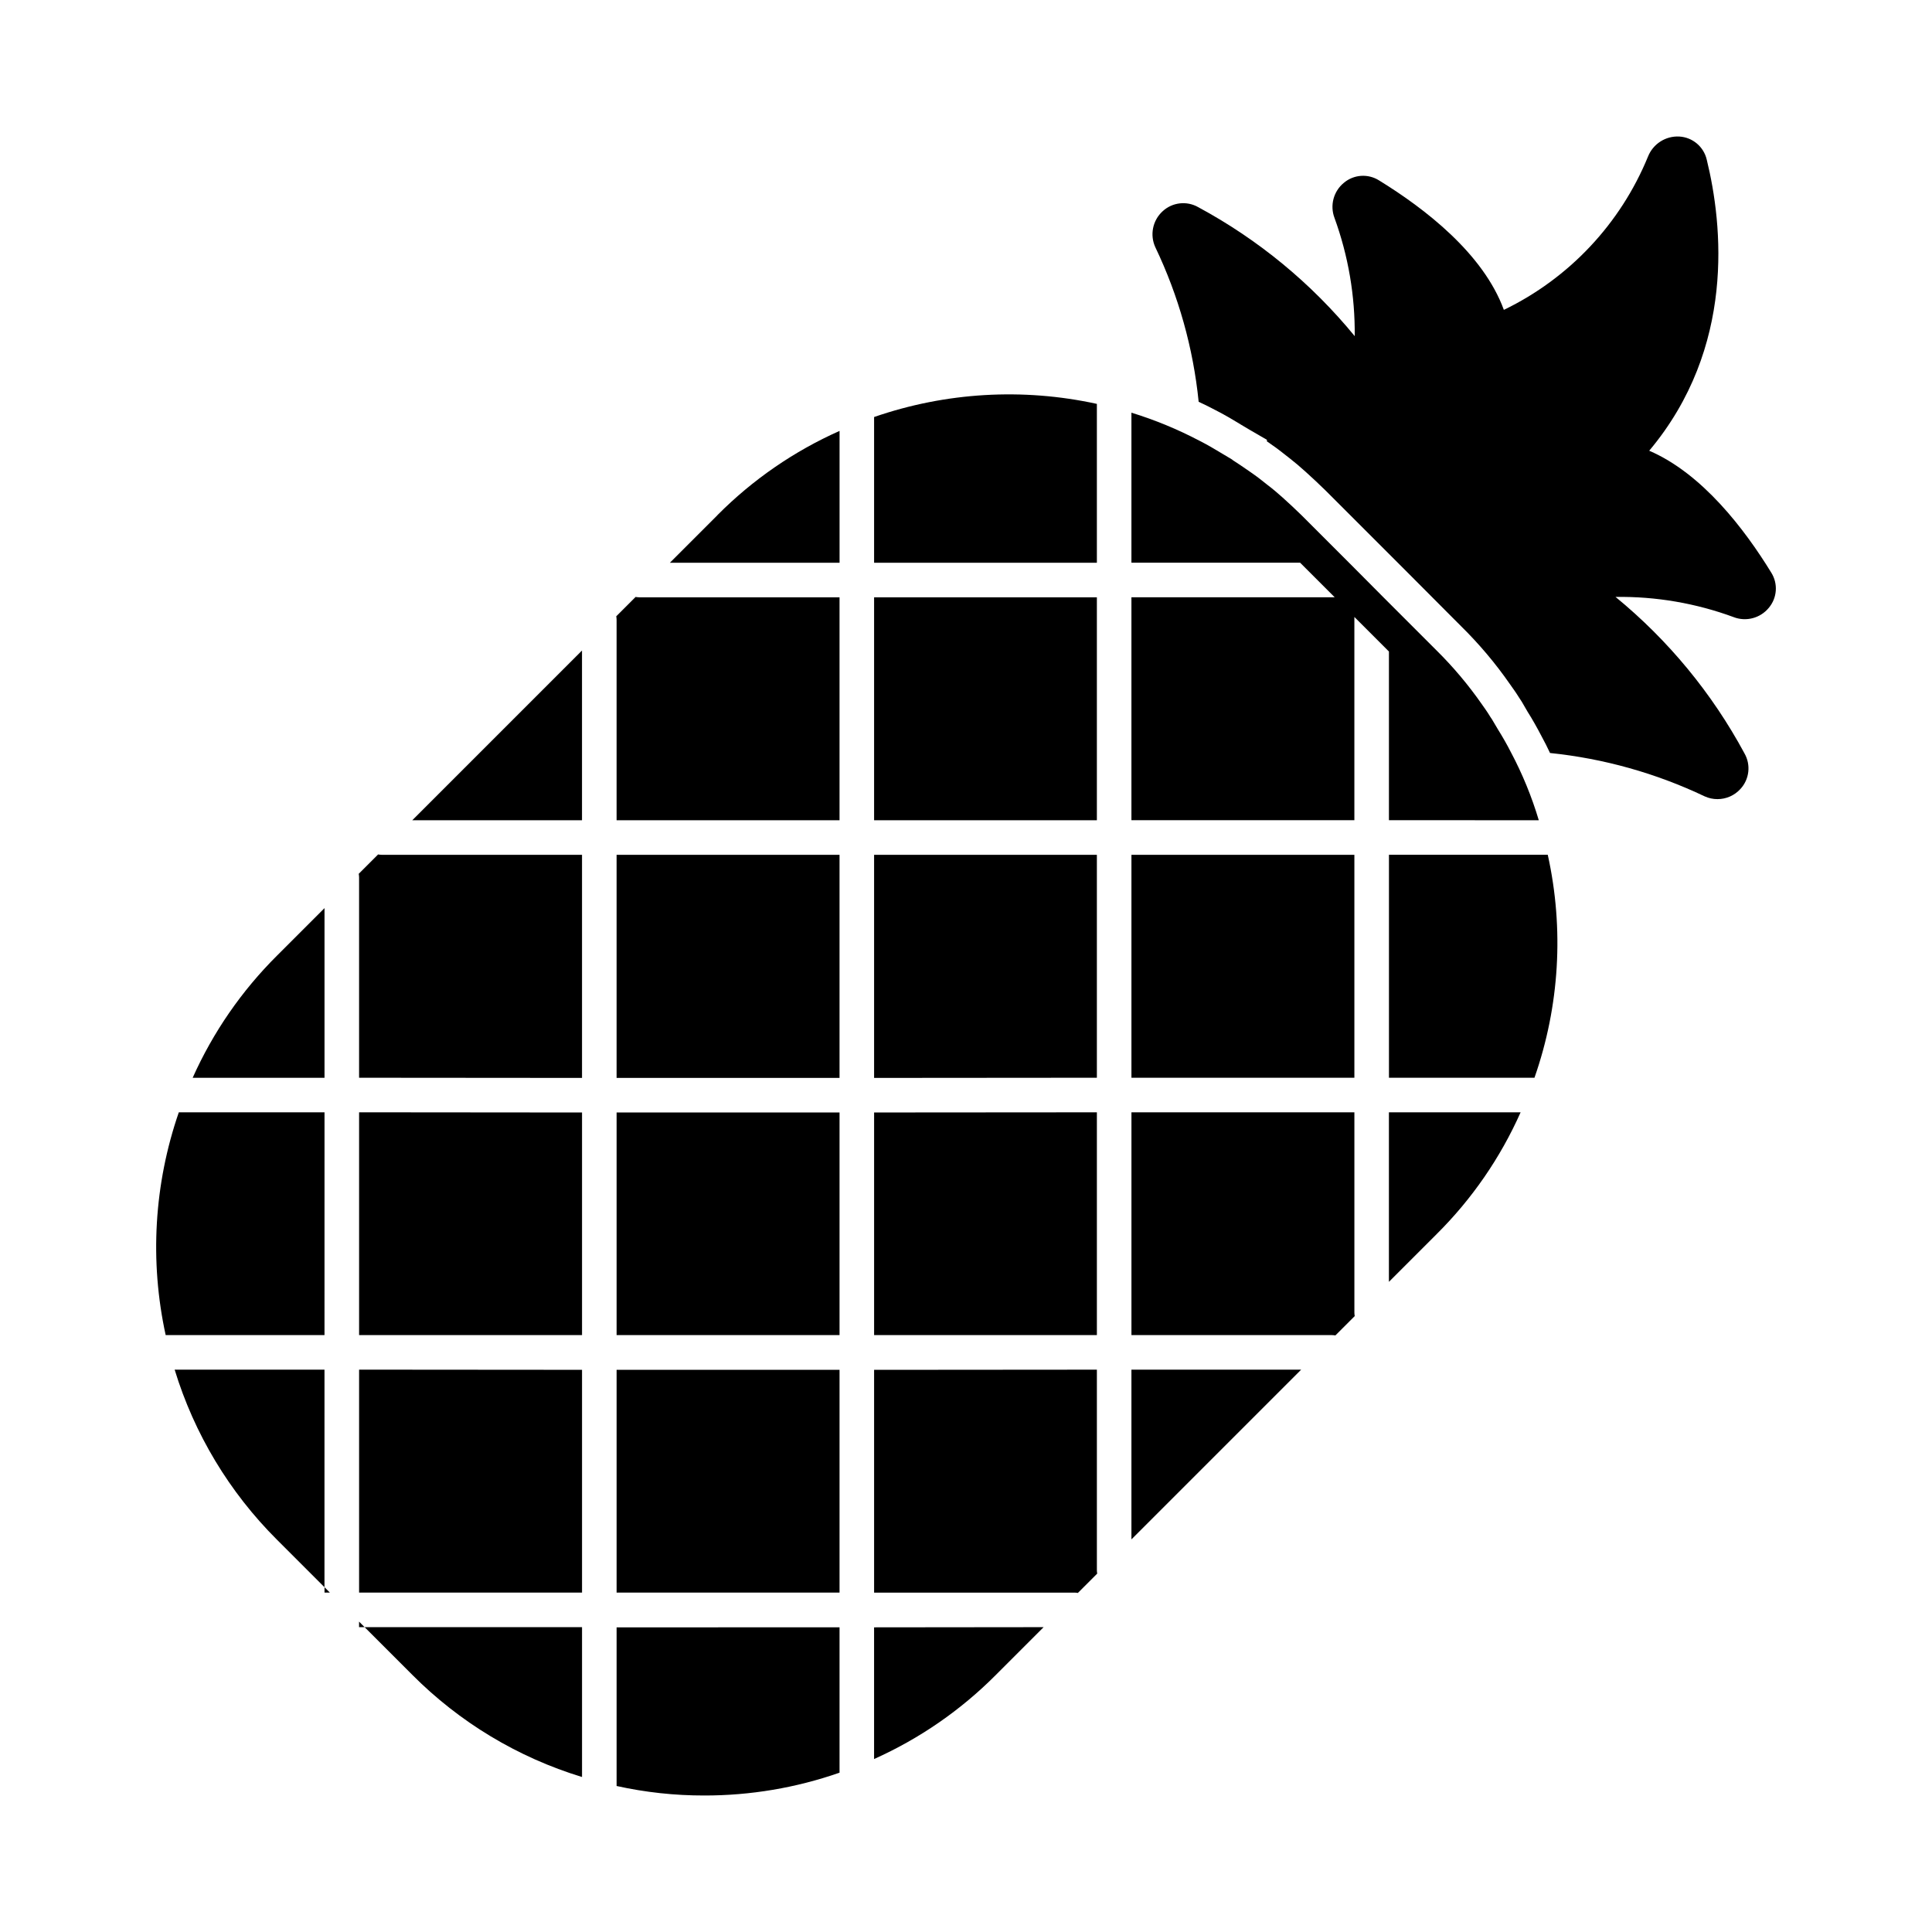
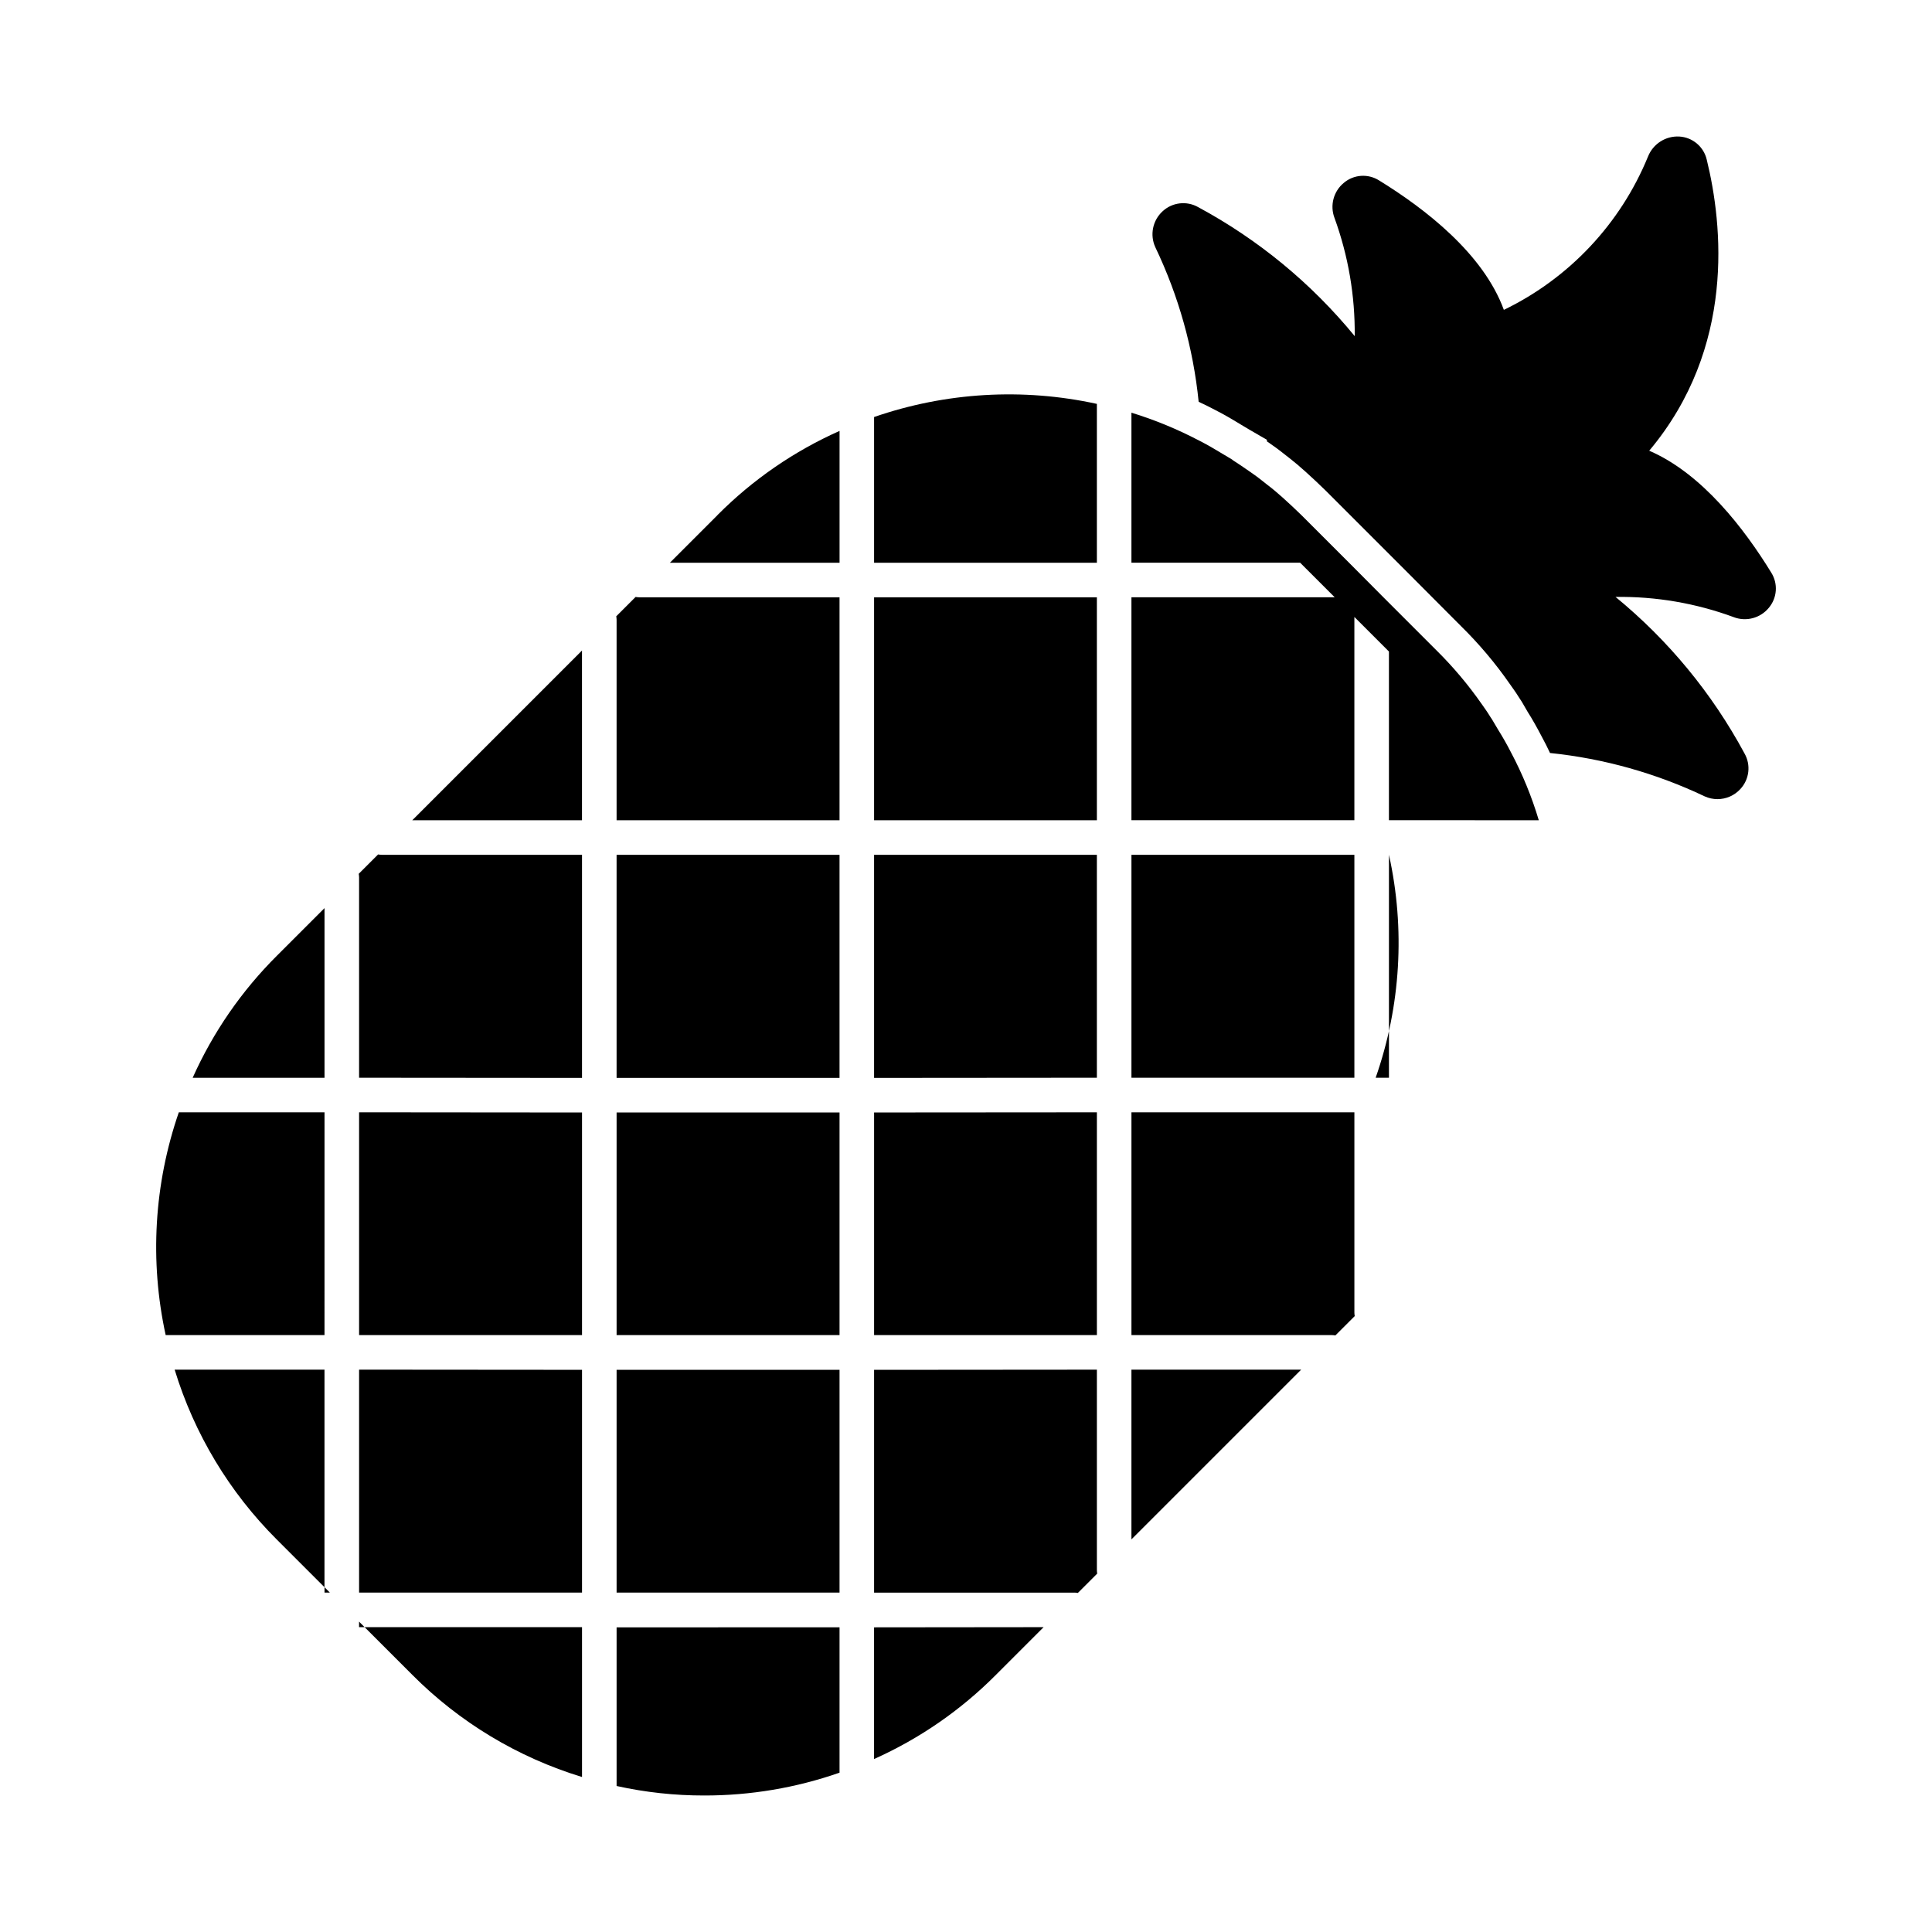
<svg xmlns="http://www.w3.org/2000/svg" fill="#000000" width="800px" height="800px" version="1.1" viewBox="144 144 512 512">
  <g>
    <path d="m230 564.63 1.418 1.422h-1.418z" />
    <path d="m240.62 575.21h-1.465v-1.465z" />
    <path d="m375.64 610.16v-34.898l44.93-0.047-12.594 12.594c-9.312 9.379-20.273 16.953-32.336 22.352z" />
    <path d="m443.84 551.95v-44.977h44.977z" />
-     <path d="m546.98 438.77c-5.356 12.051-12.902 23-22.262 32.289l-12.641 12.641v-44.93z" />
    <path d="m253.26 361.37h44.977v-44.977zm-62.977 145.6c5.195 17.023 14.508 32.5 27.113 45.066l12.594 12.594 0.004-57.66zm361.51-145.6c-1.859-6.231-4.328-12.258-7.375-18-1.055-2.062-2.199-4.078-3.434-6.047-0.551-0.918-1.098-1.832-1.602-2.703h-0.004c-0.137-0.238-0.289-0.469-0.457-0.688-0.688-1.145-1.465-2.246-2.246-3.344v0.004c-3.559-5.106-7.574-9.871-12-14.246l-14.062-14.062-7.695-7.742-14.016-14.016c-1.648-1.602-3.297-3.16-4.992-4.672-1.281-1.145-2.566-2.246-3.894-3.25-1.512-1.238-3.07-2.426-4.672-3.527-1.602-1.098-3.16-2.199-4.762-3.207v-0.047c-0.871-0.504-1.742-1.055-2.609-1.559-2.016-1.238-4.078-2.426-6.137-3.481l0.004 0.008c-5.758-3.027-11.785-5.512-18-7.422v39.754h44.703l9.16 9.16h-53.863v59.082h59.082v-53.859l9.16 9.16v44.703zm-107.95 9.16v59.082h59.082v-59.082zm-68.199 0v59.129l59.039-0.047v-59.082zm-68.242 0v59.129h59.082v-59.129zm-63.207-0.09-5.129 5.129v-0.004c0.055 0.305 0.086 0.609 0.094 0.918v53.129l59.082 0.047v-59.129h-53.129c-0.309-0.008-0.613-0.039-0.918-0.094zm131.45-115.92v38.609h59.039v-42.094c-19.625-4.289-40.055-3.086-59.039 3.481zm0 47.77v59.082h59.039v-59.082zm-62.289 0v-0.004c-0.305-0.004-0.613-0.035-0.914-0.09l-5.129 5.129c0.055 0.305 0.086 0.609 0.09 0.918v53.129h59.082v-59.082zm-121.97 136.49v-0.004c-6.562 18.984-7.769 39.414-3.481 59.039h42.09l0.004-59.039zm311.54 53.082v-53.086h-59.082v59.039h53.129c0.309 0.004 0.613 0.035 0.914 0.09l5.129-5.129h0.004c-0.059-0.305-0.09-0.609-0.094-0.918zm-68.242 68.242v-53.129l-59.039 0.047v59.039h53.082l0.004-0.004c0.305 0.004 0.613 0.035 0.914 0.09l5.129-5.129c-0.055-0.301-0.086-0.609-0.09-0.914zm-127.28 15.16v42.047-0.004c7.625 1.684 15.41 2.531 23.223 2.519 12.207 0.016 24.332-2.027 35.859-6.047v-38.52zm-66.777-0.047 12.594 12.594c12.543 12.613 28.008 21.93 45.023 27.113v-39.711zm66.777-68.199v59.039h59.082v-59.039zm-68.242-0.047v59.082h59.082v-59.035zm0-68.199v59.039h59.082v-58.988zm68.242 0.047v58.992h59.082v-58.988zm68.242 0v58.992h59.039v-59.035zm-158.24-41.566c-9.375 9.328-16.953 20.305-22.352 32.383h34.945v-44.977zm116.75-116.75-12.641 12.641h44.977v-34.945c-12.062 5.363-23.027 12.922-32.336 22.285z" />
-     <path d="m550.65 429.61h-38.562v-59.082h42.09-0.004c4.348 19.637 3.125 40.098-3.523 59.082z" />
+     <path d="m550.65 429.61h-38.562v-59.082c4.348 19.637 3.125 40.098-3.523 59.082z" />
    <path d="m603.46 307.55c-10.027-3.695-20.648-5.516-31.328-5.359 13.98 11.457 25.59 25.535 34.164 41.449 1.758 3.059 1.312 6.906-1.098 9.48-1.555 1.695-3.746 2.66-6.047 2.656-1.168 0.004-2.324-0.246-3.387-0.73-12.91-6.141-26.773-10.031-40.992-11.496-0.688-1.465-1.418-2.93-2.199-4.352-1.191-2.289-2.473-4.582-3.754-6.594l-1.512-2.609c-0.273-0.414-0.504-0.777-0.777-1.191-0.734-1.191-1.559-2.336-2.336-3.434l-0.004-0.004c-3.856-5.559-8.227-10.742-13.051-15.48l-14.016-14.062-21.848-21.848c-1.742-1.695-3.481-3.344-5.266-4.945-1.465-1.328-2.93-2.566-4.168-3.527-1.742-1.375-3.481-2.75-5.039-3.801-0.367-0.273-0.688-0.504-1.055-0.734v-0.414l-4.582-2.656-2.383-1.418c-2.473-1.512-4.672-2.793-6.688-3.801-1.465-0.777-2.93-1.512-4.441-2.199h0.004c-1.434-14.223-5.324-28.094-11.496-40.988-1.477-3.246-0.699-7.07 1.922-9.484 2.578-2.406 6.422-2.852 9.48-1.098 15.914 8.578 29.996 20.184 41.453 34.168 0.109-10.68-1.707-21.293-5.359-31.328-1.258-3.309-0.262-7.051 2.473-9.297 2.641-2.231 6.422-2.488 9.344-0.641 12.137 7.465 27.617 19.375 33.066 34.305 17.309-8.367 30.914-22.836 38.199-40.625 1.34-3.367 4.672-5.504 8.289-5.312 3.519 0.199 6.488 2.699 7.281 6.137 4.215 17.176 7.695 49.785-15.25 77.129 14.062 6.047 25.281 20.793 32.336 32.289 1.848 2.922 1.586 6.699-0.641 9.344-2.25 2.734-5.988 3.731-9.297 2.473z" />
  </g>
</svg>